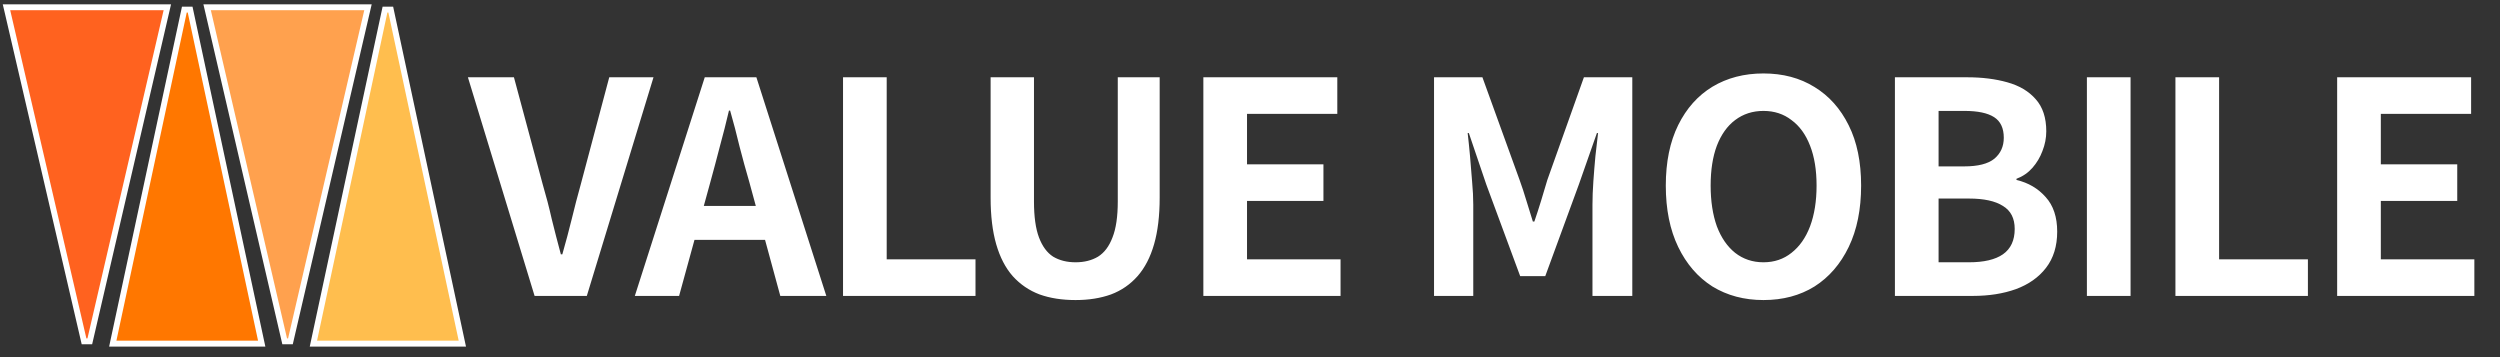
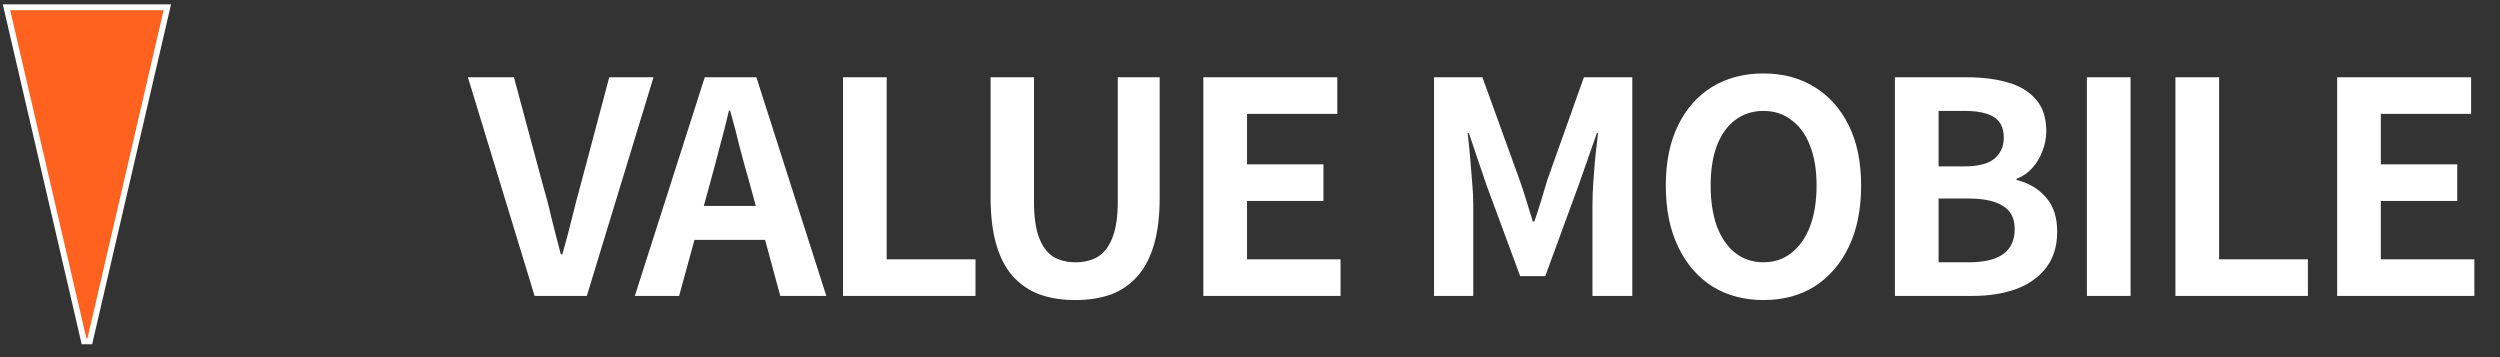
<svg xmlns="http://www.w3.org/2000/svg" width="245" height="35" viewBox="0 0 245 35" fill="none">
  <rect x="0" y="0" width="245" height="35" fill="#333333" stroke="none" />
  <path d="M8.8 33.452L16.317 1.067L16.399 0.713H0.636L0.719 1.067L8.236 33.452H8.8Z" fill="#FF621F" stroke="white" stroke-width="0.578" />
-   <path d="M28.462 33.452L35.98 1.067L36.062 0.713H20.298L20.381 1.067L27.899 33.452H28.462Z" fill="#FFA14E" stroke="white" stroke-width="0.578" />
-   <path d="M18.632 0.94L25.572 33.325L25.647 33.675H11.052L11.126 33.325L18.067 0.94H18.632Z" fill="#FF7700" stroke="white" stroke-width="0.578" />
-   <path d="M38.294 0.94L45.234 33.325L45.309 33.675H30.714L30.788 33.325L37.729 0.94H38.294Z" fill="#FFBE4E" stroke="white" stroke-width="0.578" />
  <path d="M52.39 29L45.855 7.574H50.366L53.171 18.012C53.518 19.188 53.817 20.335 54.067 21.453C54.337 22.552 54.636 23.709 54.964 24.923H55.108C55.455 23.709 55.764 22.552 56.033 21.453C56.303 20.335 56.602 19.188 56.93 18.012L59.706 7.574H64.043L57.508 29H52.39ZM62.213 29L69.066 7.574H74.126L80.979 29H76.469L73.432 17.839C73.105 16.721 72.787 15.564 72.478 14.369C72.189 13.155 71.881 11.979 71.553 10.841H71.437C71.167 11.998 70.869 13.174 70.541 14.369C70.233 15.564 69.924 16.721 69.616 17.839L66.551 29H62.213ZM66.464 23.506V20.181H76.642V23.506H66.464ZM82.617 29V7.574H86.896V25.415H95.599V29H82.617ZM105.407 29.405C104.077 29.405 102.901 29.222 101.88 28.855C100.858 28.47 99.981 27.872 99.249 27.063C98.535 26.253 97.996 25.212 97.629 23.94C97.263 22.668 97.08 21.145 97.08 19.371V7.574H101.33V19.747C101.33 21.232 101.494 22.407 101.822 23.275C102.15 24.142 102.612 24.769 103.21 25.154C103.827 25.521 104.559 25.704 105.407 25.704C106.256 25.704 106.988 25.521 107.605 25.154C108.222 24.769 108.694 24.142 109.022 23.275C109.369 22.407 109.542 21.232 109.542 19.747V7.574H113.648V19.371C113.648 21.145 113.465 22.668 113.099 23.94C112.733 25.212 112.193 26.253 111.48 27.063C110.766 27.872 109.899 28.47 108.877 28.855C107.856 29.222 106.699 29.405 105.407 29.405ZM117.929 29V7.574H131.056V11.159H122.208V16.104H129.697V19.689H122.208V25.415H131.374V29H117.929ZM140.535 29V7.574H145.277L148.92 17.636C149.151 18.273 149.373 18.947 149.585 19.66C149.797 20.354 150.009 21.039 150.221 21.713H150.366C150.597 21.039 150.819 20.354 151.031 19.66C151.243 18.947 151.445 18.273 151.638 17.636L155.223 7.574H159.965V29H156.062V20.065C156.062 19.371 156.091 18.61 156.149 17.781C156.206 16.952 156.274 16.123 156.351 15.294C156.447 14.446 156.534 13.694 156.611 13.039H156.496L154.732 18.07L151.435 27.063H148.978L145.653 18.07L143.947 13.039H143.831C143.908 13.694 143.985 14.446 144.062 15.294C144.139 16.123 144.207 16.952 144.265 17.781C144.342 18.61 144.38 19.371 144.38 20.065V29H140.535ZM172.819 29.405C170.93 29.405 169.263 28.961 167.817 28.075C166.39 27.169 165.272 25.877 164.463 24.2C163.653 22.523 163.248 20.518 163.248 18.186C163.248 15.873 163.653 13.897 164.463 12.258C165.272 10.62 166.39 9.367 167.817 8.499C169.263 7.632 170.93 7.198 172.819 7.198C174.728 7.198 176.395 7.641 177.822 8.528C179.248 9.396 180.366 10.649 181.176 12.287C181.985 13.906 182.39 15.873 182.39 18.186C182.39 20.518 181.985 22.523 181.176 24.2C180.366 25.877 179.248 27.169 177.822 28.075C176.395 28.961 174.728 29.405 172.819 29.405ZM172.819 25.704C173.879 25.704 174.795 25.395 175.566 24.778C176.357 24.162 176.964 23.294 177.388 22.176C177.812 21.039 178.024 19.709 178.024 18.186C178.024 16.663 177.812 15.362 177.388 14.282C176.964 13.184 176.357 12.345 175.566 11.767C174.795 11.169 173.879 10.87 172.819 10.87C171.759 10.87 170.834 11.169 170.043 11.767C169.272 12.345 168.675 13.184 168.251 14.282C167.846 15.362 167.643 16.663 167.643 18.186C167.643 19.709 167.846 21.039 168.251 22.176C168.675 23.294 169.272 24.162 170.043 24.778C170.834 25.395 171.759 25.704 172.819 25.704ZM185.702 29V7.574H192.786C194.251 7.574 195.562 7.738 196.718 8.066C197.894 8.393 198.82 8.943 199.494 9.714C200.188 10.485 200.535 11.535 200.535 12.865C200.535 13.521 200.41 14.167 200.159 14.803C199.928 15.42 199.6 15.969 199.176 16.451C198.752 16.933 198.232 17.289 197.615 17.521V17.636C198.771 17.906 199.726 18.465 200.477 19.314C201.229 20.142 201.605 21.27 201.605 22.697C201.605 24.123 201.239 25.308 200.506 26.253C199.793 27.178 198.81 27.872 197.557 28.335C196.323 28.778 194.916 29 193.335 29H185.702ZM189.981 16.306H192.497C193.846 16.306 194.829 16.056 195.446 15.555C196.063 15.034 196.371 14.35 196.371 13.502C196.371 12.557 196.053 11.882 195.417 11.477C194.781 11.073 193.817 10.87 192.526 10.87H189.981V16.306ZM189.981 25.704H192.959C194.424 25.704 195.533 25.444 196.285 24.923C197.056 24.383 197.441 23.554 197.441 22.436C197.441 21.395 197.056 20.644 196.285 20.181C195.533 19.699 194.424 19.458 192.959 19.458H189.981V25.704ZM204.516 29V7.574H208.795V29H204.516ZM213.192 29V7.574H217.472V25.415H226.175V29H213.192ZM229.041 29V7.574H242.169V11.159H233.321V16.104H240.81V19.689H233.321V25.415H242.487V29H229.041Z" fill="white" />
</svg>